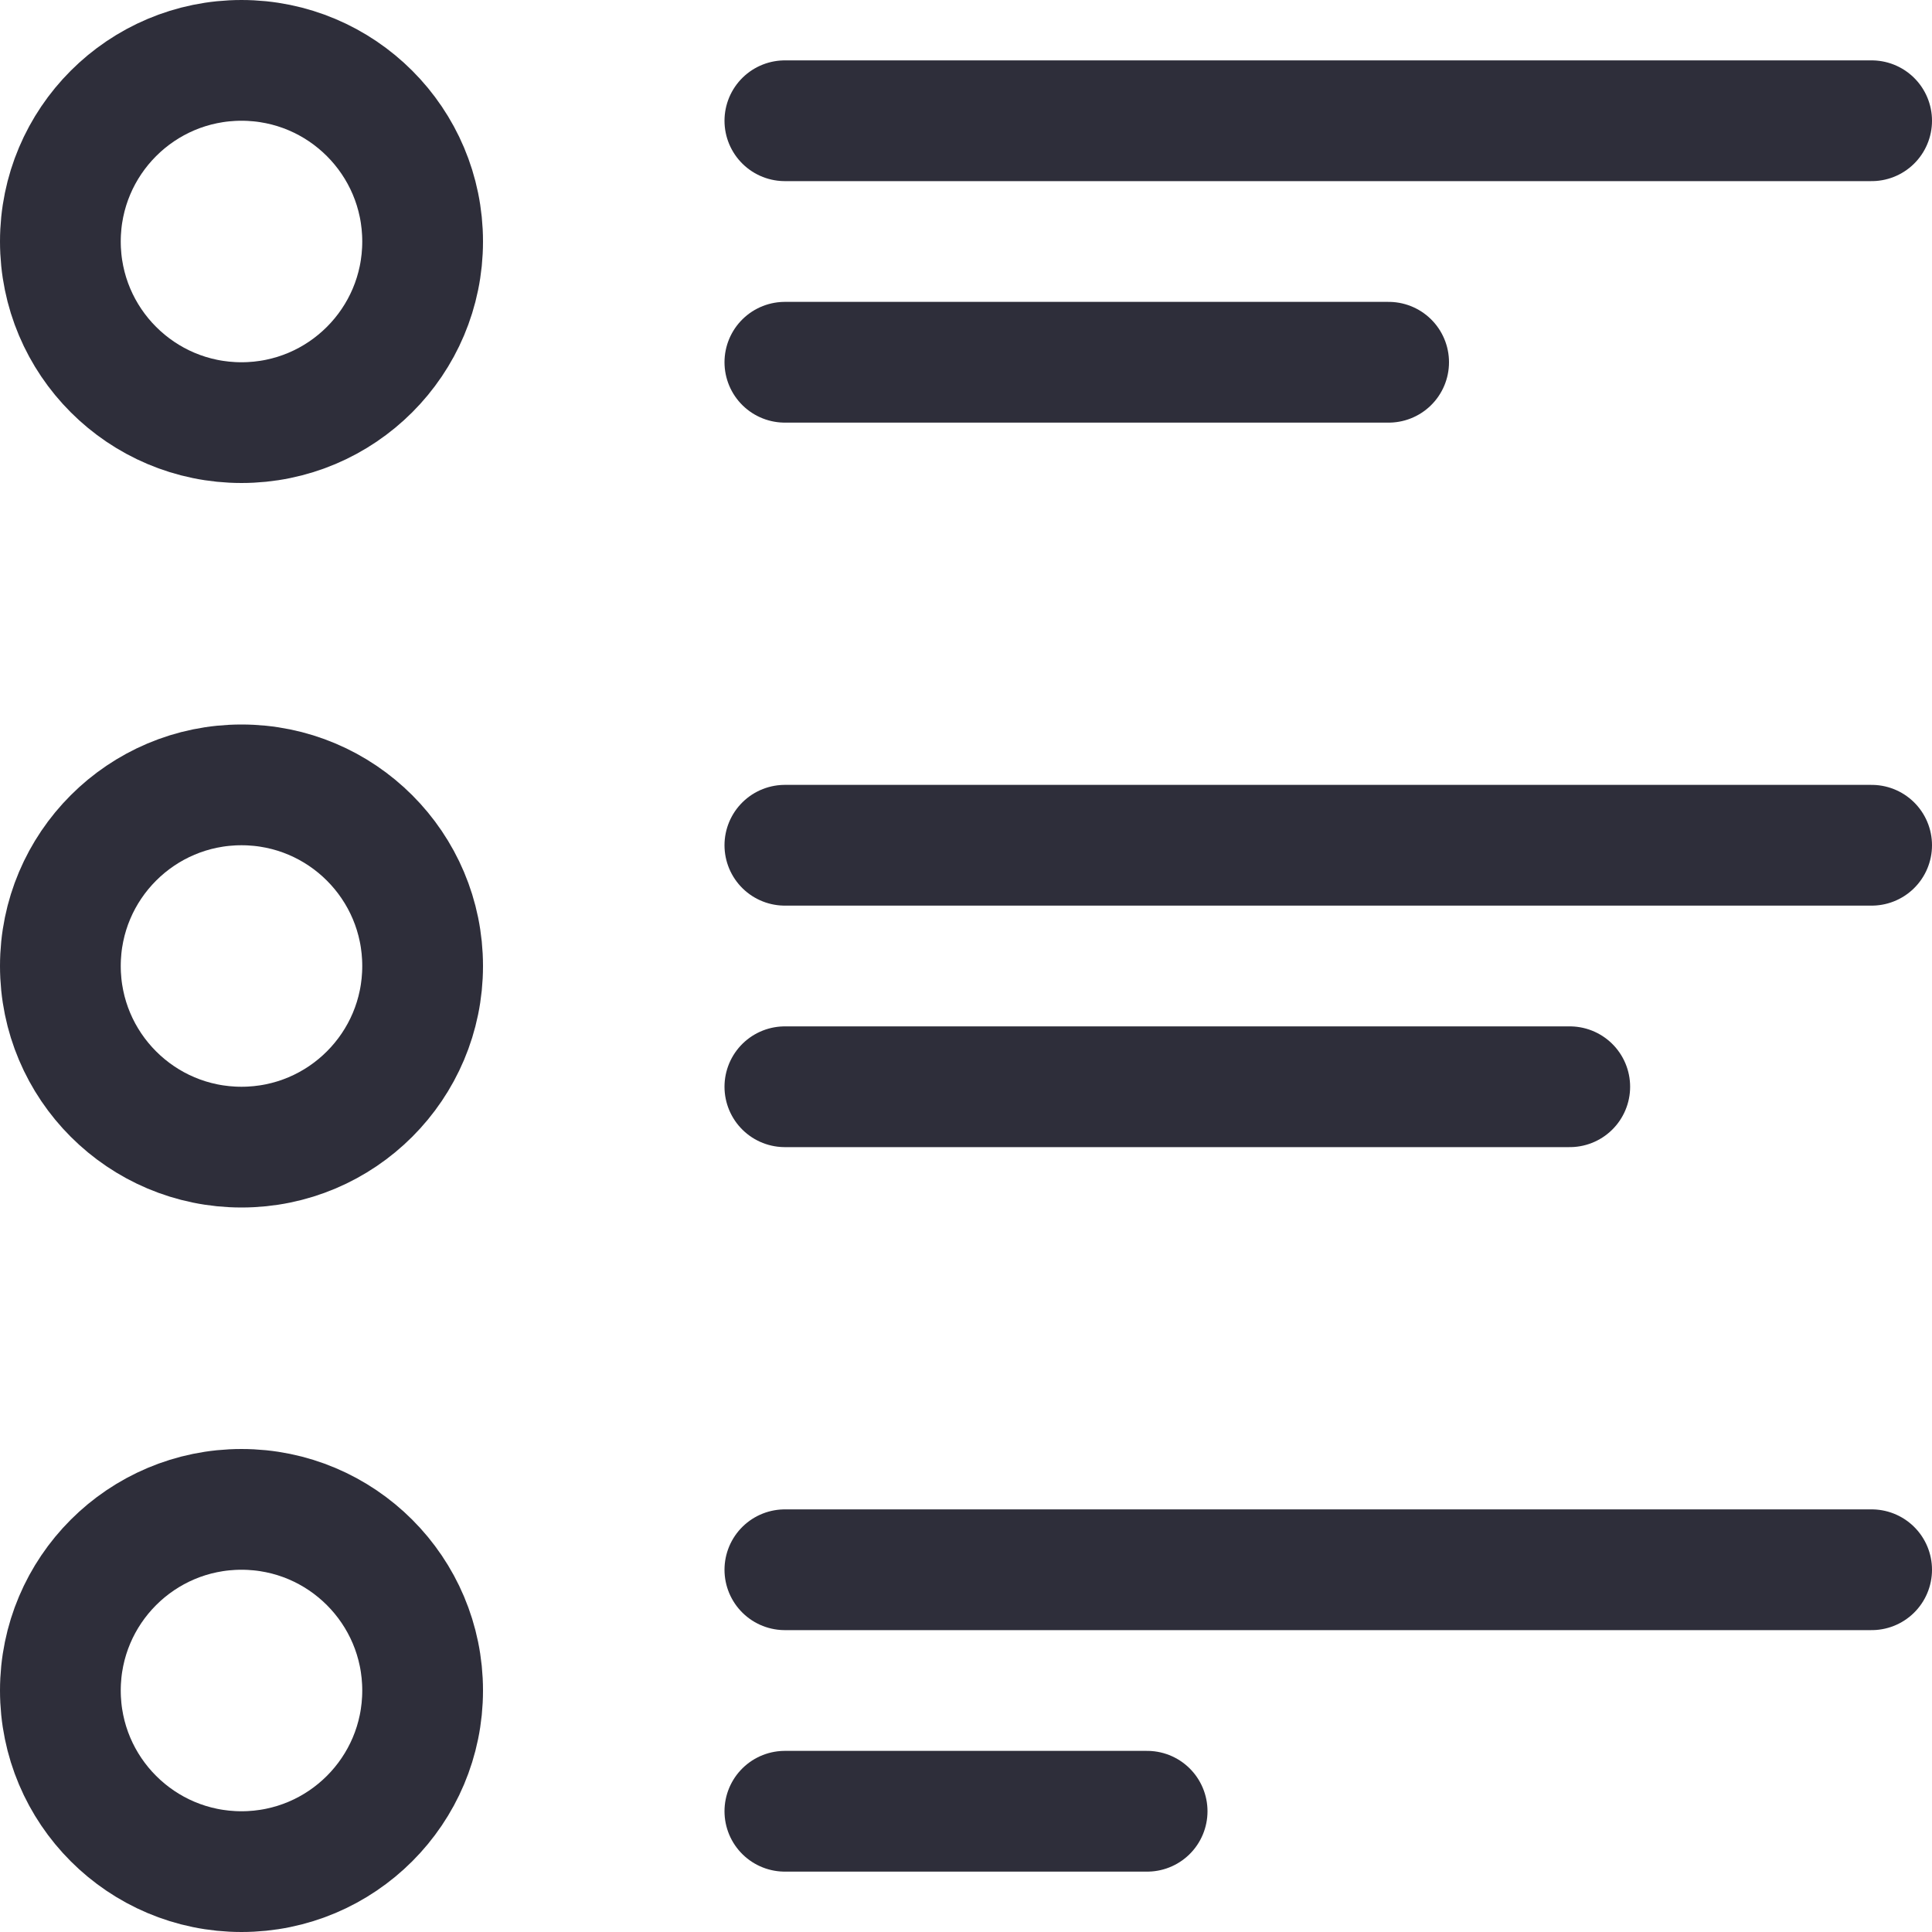
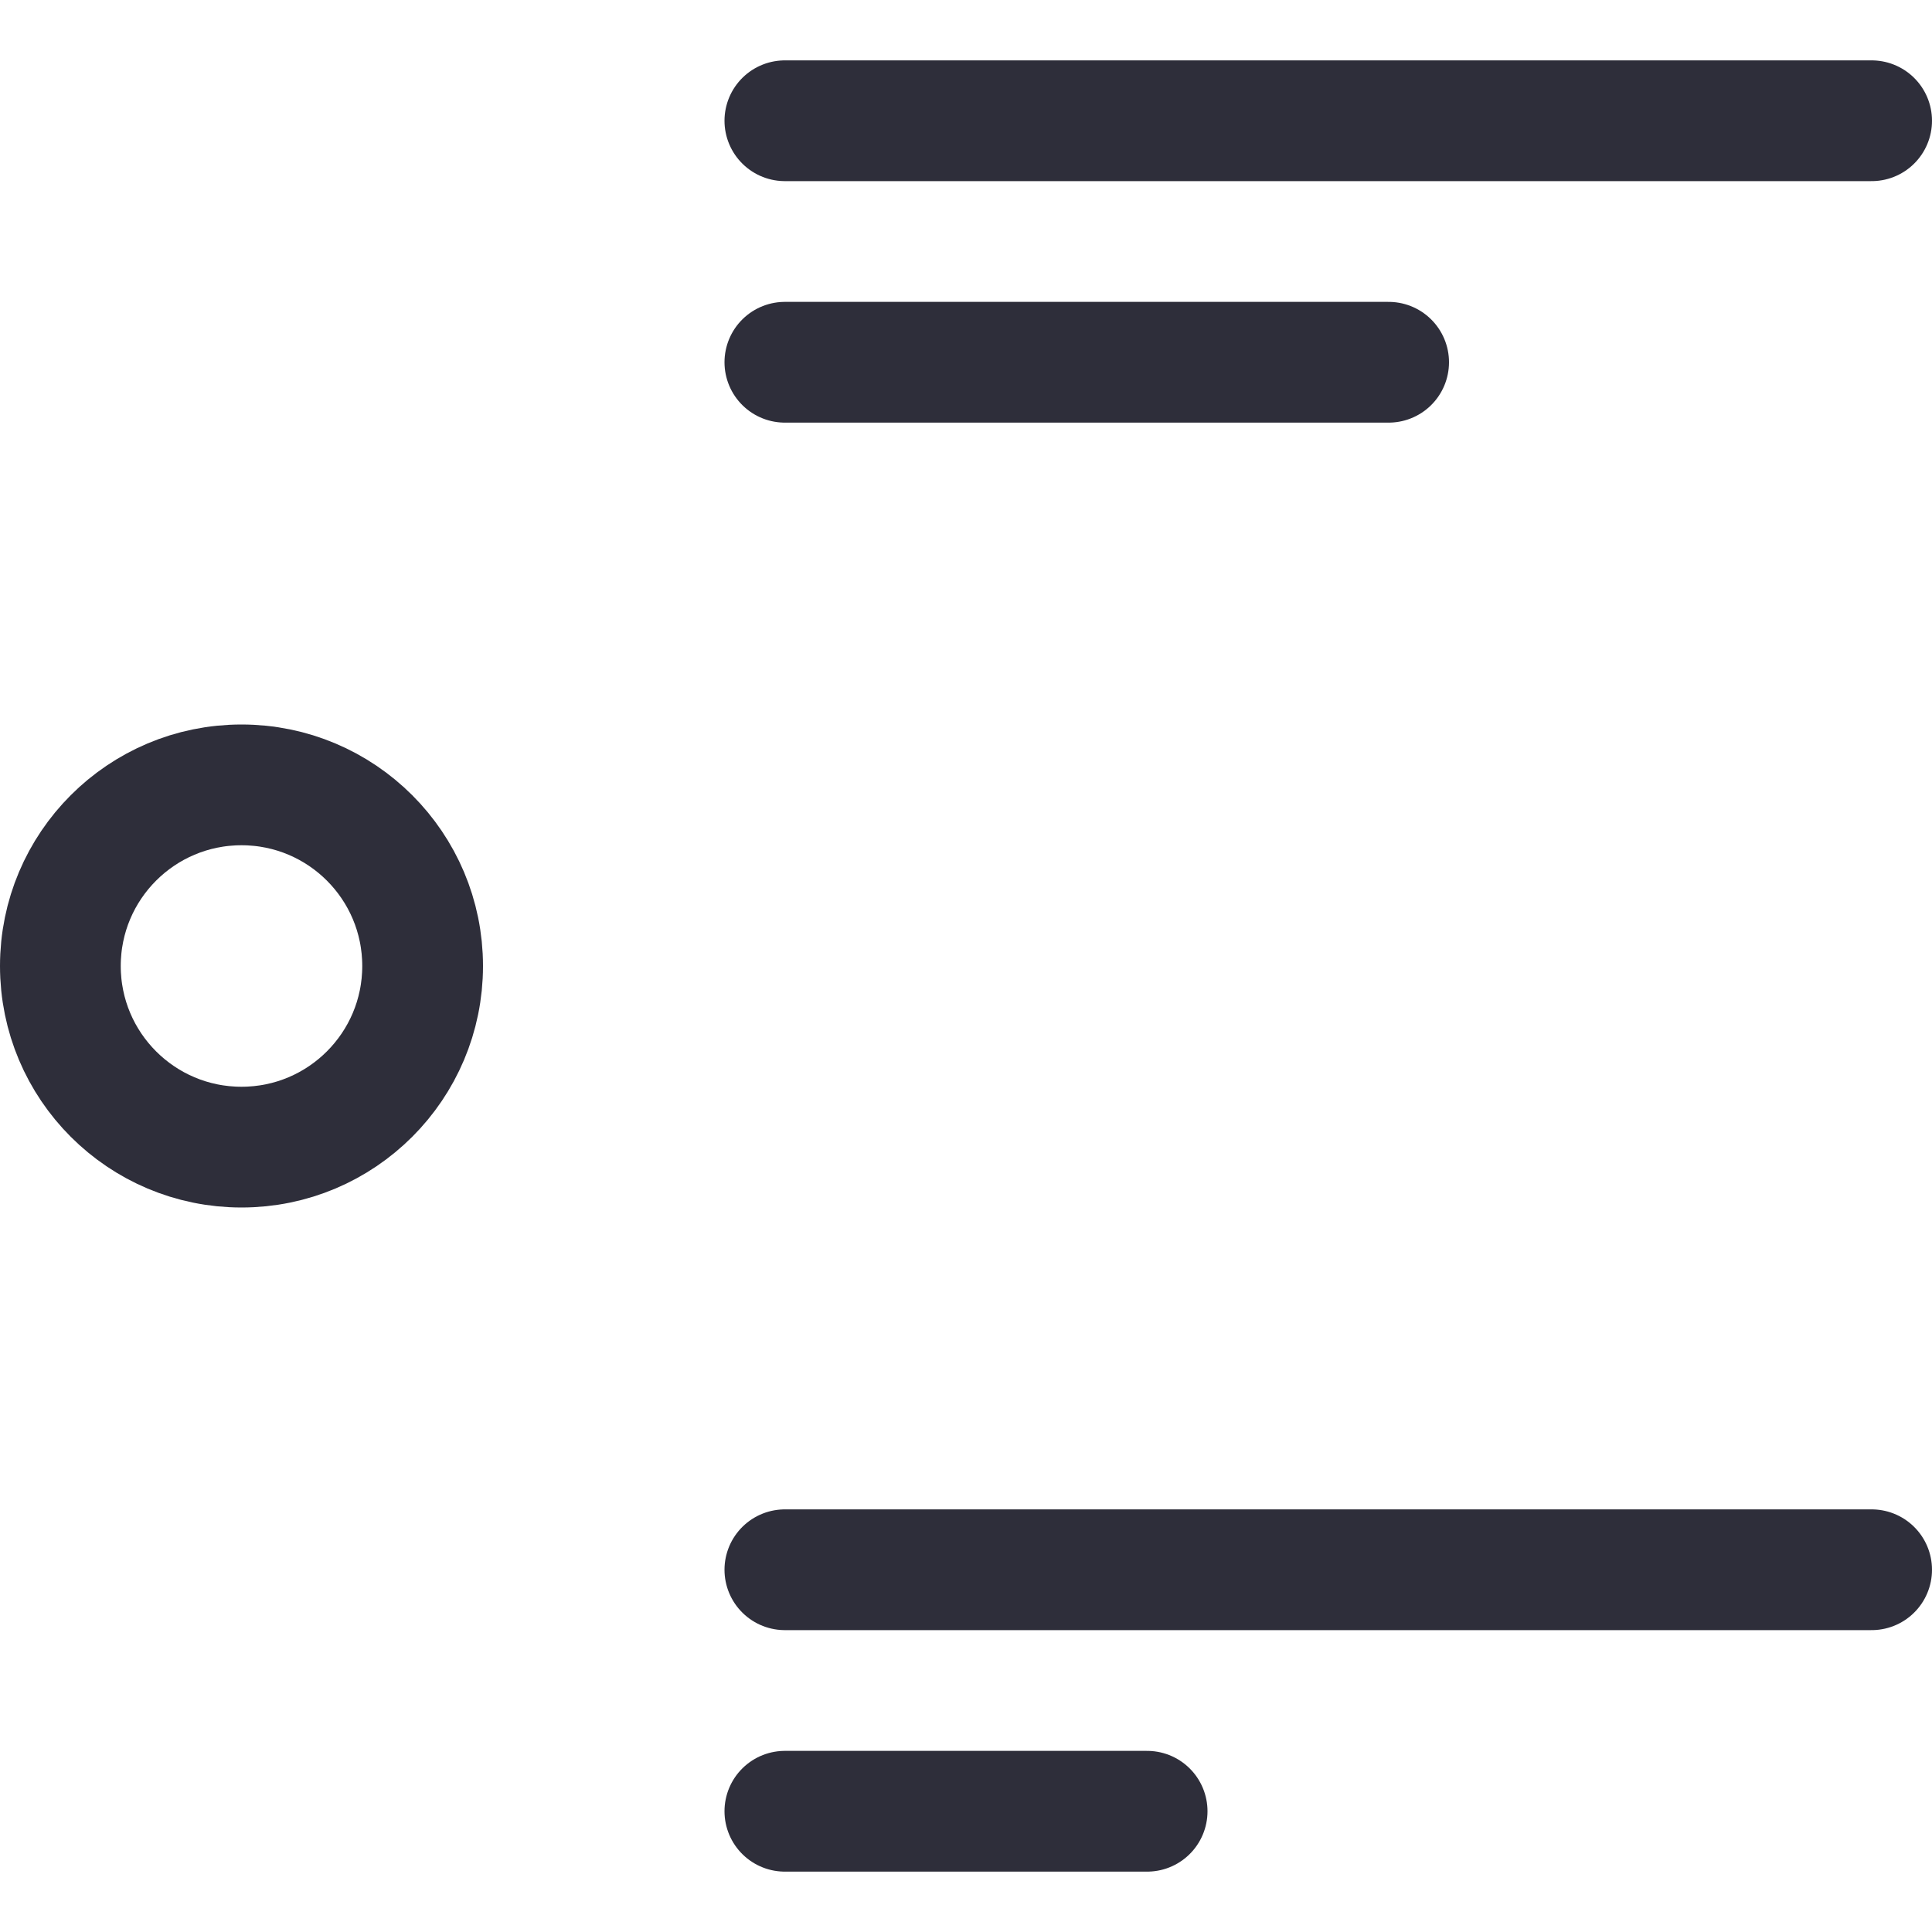
<svg xmlns="http://www.w3.org/2000/svg" width="32" height="32" viewBox="0 0 32 32" fill="none">
  <g clip-path="url(#clip0_106_6044)">
-     <path d="M13 14H31" stroke="#2e2e3a" stroke-width="2" stroke-miterlimit="10" stroke-linecap="round" stroke-linejoin="round" />
-     <path d="M13 18H26" stroke="#2e2e3a" stroke-width="2" stroke-miterlimit="10" stroke-linecap="round" stroke-linejoin="round" />
    <path d="M13 26H31" stroke="#2e2e3a" stroke-width="2" stroke-miterlimit="10" stroke-linecap="round" stroke-linejoin="round" />
    <path d="M13 30H19" stroke="#2e2e3a" stroke-width="2" stroke-miterlimit="10" stroke-linecap="round" stroke-linejoin="round" />
    <path d="M13 2H31" stroke="#2e2e3a" stroke-width="2" stroke-miterlimit="10" stroke-linecap="round" stroke-linejoin="round" />
    <path d="M13 6H23" stroke="#2e2e3a" stroke-width="2" stroke-miterlimit="10" stroke-linecap="round" stroke-linejoin="round" />
-     <path d="M4 7C5.657 7 7 5.657 7 4C7 2.343 5.657 1 4 1C2.343 1 1 2.343 1 4C1 5.657 2.343 7 4 7Z" stroke="#2e2e3a" stroke-width="2" stroke-miterlimit="10" stroke-linecap="round" stroke-linejoin="round" />
    <path d="M4 19C5.657 19 7 17.657 7 16C7 14.343 5.657 13 4 13C2.343 13 1 14.343 1 16C1 17.657 2.343 19 4 19Z" stroke="#2e2e3a" stroke-width="2" stroke-miterlimit="10" stroke-linecap="round" stroke-linejoin="round" />
-     <path d="M4 31C5.657 31 7 29.657 7 28C7 26.343 5.657 25 4 25C2.343 25 1 26.343 1 28C1 29.657 2.343 31 4 31Z" stroke="#2e2e3a" stroke-width="2" stroke-miterlimit="10" stroke-linecap="round" stroke-linejoin="round" />
  </g>
  <defs>
    <clipPath id="clip0_106_6044">
      <rect width="32" height="32" fill="white" />
    </clipPath>
  </defs>
</svg>